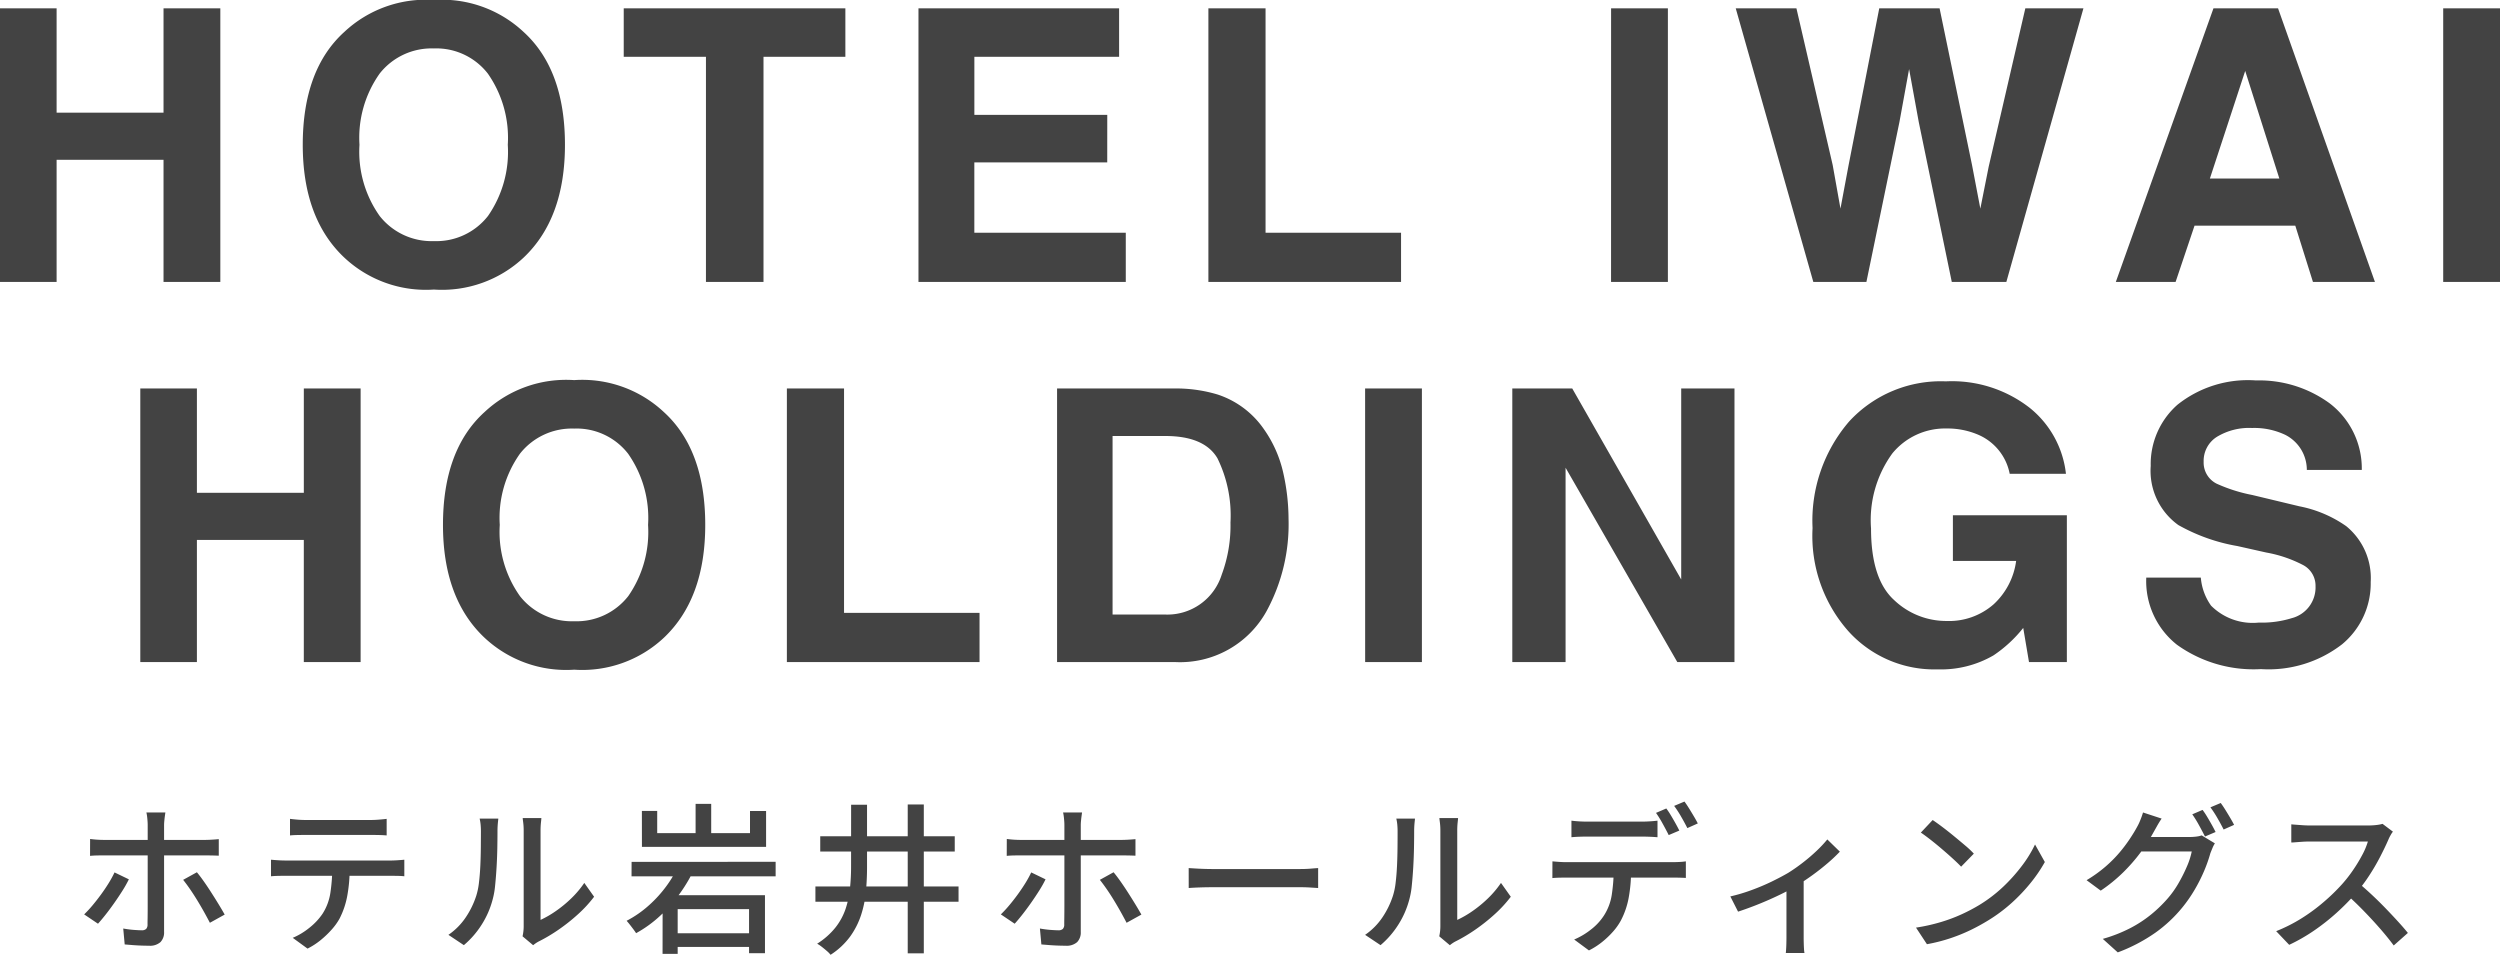
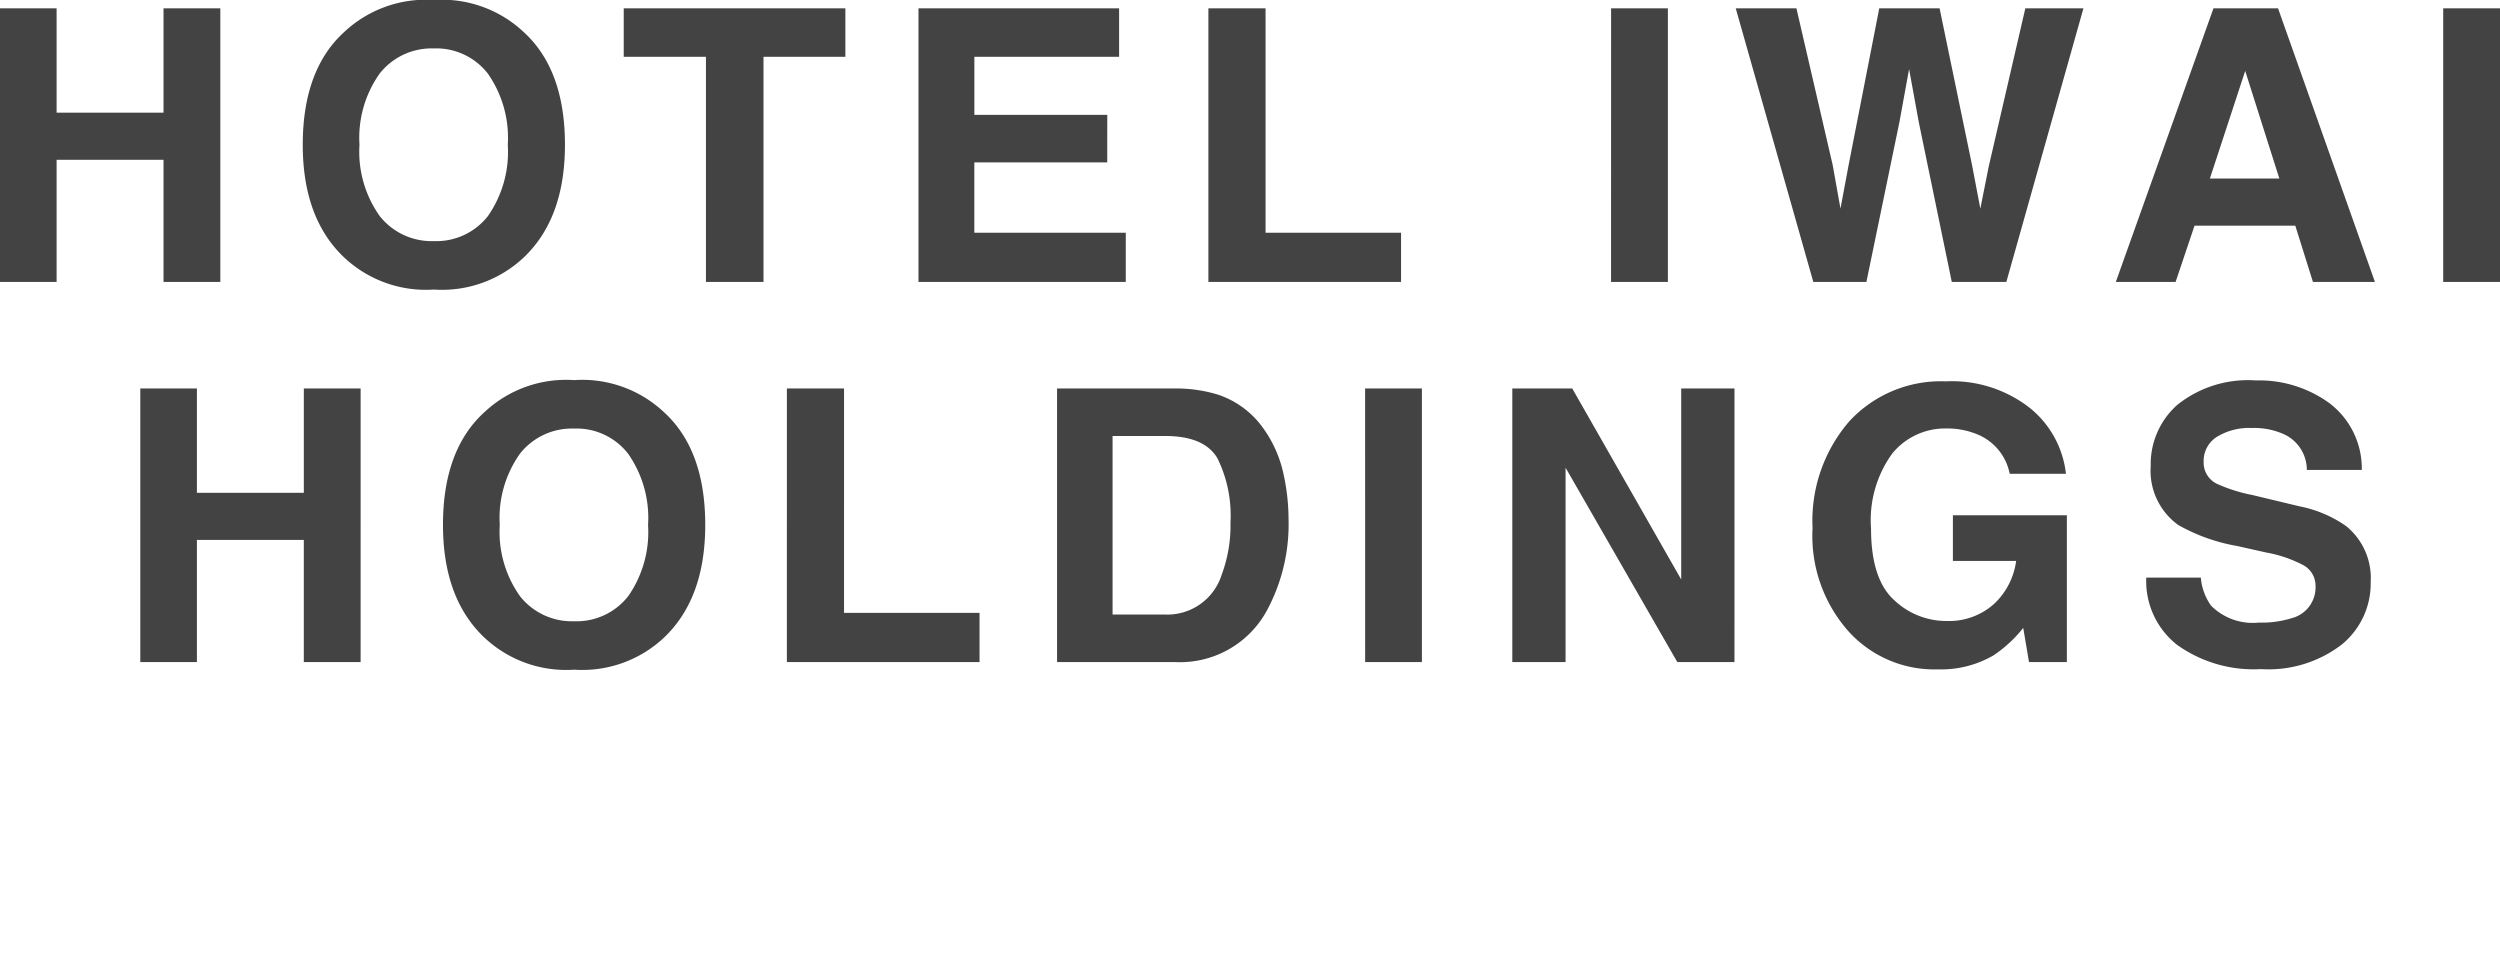
<svg xmlns="http://www.w3.org/2000/svg" width="170.996" height="65.307" viewBox="0 0 170.996 65.307">
  <g id="グループ_409892" data-name="グループ 409892" transform="translate(-26.648 -21.716)">
    <g id="グループ_409890" data-name="グループ 409890" transform="translate(-1469 178)">
-       <path id="パス_43842" data-name="パス 43842" d="M-74.041-8.712q-.011.077-.033.236t-.038.33q-.017.17-.017.3v7.3a.945.945,0,0,1-.247.7,1.076,1.076,0,0,1-.786.248q-.253,0-.545-.011t-.577-.033l-.539-.044-.1-1.089q.363.066.7.093t.555.028a.433.433,0,0,0,.313-.094.433.433,0,0,0,.094-.313q0-.121.006-.479t.005-.842V-7.854q0-.187-.027-.457a3.094,3.094,0,0,0-.061-.4ZM-79.189-6.9q.242.033.49.049t.5.016h6.831q.209,0,.49-.016t.49-.038v1.133q-.231-.011-.5-.016t-.473-.005h-6.831q-.253,0-.511.005t-.49.028Zm2.651,2.761a8.073,8.073,0,0,1-.44.781q-.264.418-.566.847t-.589.792q-.286.363-.517.616l-.946-.638a7.871,7.871,0,0,0,.566-.61q.291-.347.577-.737t.528-.781a7.307,7.307,0,0,0,.407-.743Zm4.653-.484q.22.264.479.632t.522.781q.264.412.5.8t.4.682l-1.012.561q-.176-.341-.4-.742t-.473-.809q-.248-.407-.5-.77t-.456-.616Zm6.369-3.652q.253.033.528.055t.539.022h4.444q.253,0,.544-.022t.556-.055v1.133q-.264-.022-.55-.028t-.55-.005h-4.433q-.275,0-.561.005t-.517.028Zm-1.3,2.794q.231.022.49.038t.511.017h7.194q.176,0,.451-.017t.473-.038v1.133q-.187-.022-.445-.027t-.479-.006h-7.194q-.253,0-.517.006t-.484.027Zm5.379.583a10.107,10.107,0,0,1-.165,1.9,5.6,5.6,0,0,1-.528,1.551,4.1,4.1,0,0,1-.534.742,6.414,6.414,0,0,1-.753.721,4.863,4.863,0,0,1-.9.583l-1.012-.737a4.738,4.738,0,0,0,1.155-.7,4.281,4.281,0,0,0,.88-.941,3.643,3.643,0,0,0,.539-1.436,12.09,12.09,0,0,0,.132-1.688ZM-49.61-.242a3.128,3.128,0,0,0,.055-.325,3.06,3.06,0,0,0,.022-.368V-7.447a4.4,4.4,0,0,0-.033-.583q-.033-.242-.033-.3h1.276q0,.055-.028.3a5.267,5.267,0,0,0-.028.583v6.083a6.87,6.87,0,0,0,1.023-.589A8.327,8.327,0,0,0-46.3-2.816a6.706,6.706,0,0,0,.913-1.078l.671.946a8.621,8.621,0,0,1-1.105,1.2A12.7,12.7,0,0,1-47.141-.7a11.157,11.157,0,0,1-1.326.792,1.852,1.852,0,0,0-.253.149q-.1.071-.165.126Zm-5.071-.1a4.472,4.472,0,0,0,1.188-1.2,5.843,5.843,0,0,0,.715-1.469,4.722,4.722,0,0,0,.187-.913q.066-.55.094-1.171t.033-1.227q.005-.6.006-1.078a4.808,4.808,0,0,0-.022-.495,3.185,3.185,0,0,0-.066-.4h1.276q0,.044-.016.181t-.028.319q-.011.182-.011.379,0,.473-.011,1.106t-.049,1.3q-.039.671-.1,1.276a5.56,5.56,0,0,1-.181,1.012,6.032,6.032,0,0,1-.748,1.694A6.093,6.093,0,0,1-53.625.363Zm12.529-4.994H-32.3v.99h-9.856Zm2.684,4.884h5.819V.484h-5.819Zm-.561-2.6h7V.913h-1.089V-2.1H-39V.957h-1.034Zm-1.419-5.764H-40.4V-7.3h6.347V-8.811h1.1v2.453h-8.492Zm3.674-.484h1.067v2.541h-1.067Zm-1.111,4.048,1.067.308a10.543,10.543,0,0,1-1,1.727,10.246,10.246,0,0,1-1.359,1.551,8.226,8.226,0,0,1-1.667,1.21q-.077-.121-.192-.275t-.236-.308q-.121-.154-.22-.264a7.382,7.382,0,0,0,1.535-1.067,8.5,8.5,0,0,0,1.243-1.386A7.1,7.1,0,0,0-38.885-5.247ZM-27.137-9.24h1.089v4.246q0,.858-.077,1.688a7.349,7.349,0,0,1-.33,1.606A5.4,5.4,0,0,1-27.2-.231a5.04,5.04,0,0,1-1.342,1.254A1.646,1.646,0,0,0-28.8.759q-.165-.143-.341-.281a2.313,2.313,0,0,0-.319-.214A5.026,5.026,0,0,0-28.21-.841a4.274,4.274,0,0,0,.693-1.271,6.537,6.537,0,0,0,.3-1.4,14.23,14.23,0,0,0,.077-1.491Zm3.872-.022h1.1V.924h-1.1Zm-6.314,5.61h9.79v1.045h-9.79Zm.33-3.432h9.2v1.045h-9.2Zm17.908-1.628q-.011.077-.033.236t-.038.33q-.017.17-.017.3v7.3a.945.945,0,0,1-.247.7,1.076,1.076,0,0,1-.787.248q-.253,0-.544-.011t-.578-.033l-.539-.044-.1-1.089q.363.066.7.093t.556.028a.433.433,0,0,0,.314-.094.433.433,0,0,0,.094-.313q0-.121.005-.479t.006-.842V-7.854q0-.187-.028-.457a3.1,3.1,0,0,0-.061-.4ZM-16.489-6.9q.242.033.49.049t.5.016h6.831q.209,0,.49-.016t.49-.038v1.133q-.231-.011-.5-.016t-.473-.005h-6.831q-.253,0-.511.005t-.49.028Zm2.651,2.761a8.074,8.074,0,0,1-.44.781q-.264.418-.566.847t-.589.792q-.286.363-.517.616l-.946-.638a7.87,7.87,0,0,0,.566-.61q.292-.347.577-.737t.528-.781a7.307,7.307,0,0,0,.407-.743Zm4.653-.484q.22.264.479.632t.523.781q.264.412.5.8t.4.682l-1.012.561q-.176-.341-.4-.742t-.473-.809q-.247-.407-.5-.77t-.456-.616Zm5.137-.286.457.028q.27.017.583.027t.6.011H3.575q.4,0,.715-.027t.517-.039v1.364l-.528-.033q-.341-.022-.7-.022H-2.409q-.451,0-.9.016t-.737.039ZM13.09-.242a3.127,3.127,0,0,0,.055-.325,3.06,3.06,0,0,0,.022-.368V-7.447a4.4,4.4,0,0,0-.033-.583q-.033-.242-.033-.3h1.276q0,.055-.028.3a5.267,5.267,0,0,0-.028.583v6.083a6.87,6.87,0,0,0,1.023-.589A8.327,8.327,0,0,0,16.4-2.816a6.706,6.706,0,0,0,.913-1.078l.671.946a8.621,8.621,0,0,1-1.105,1.2A12.7,12.7,0,0,1,15.559-.7a11.157,11.157,0,0,1-1.325.792,1.852,1.852,0,0,0-.253.149q-.1.071-.165.126Zm-5.071-.1a4.472,4.472,0,0,0,1.188-1.2,5.843,5.843,0,0,0,.715-1.469,4.722,4.722,0,0,0,.187-.913q.066-.55.094-1.171t.033-1.227q.006-.6.005-1.078a4.808,4.808,0,0,0-.022-.495,3.184,3.184,0,0,0-.066-.4h1.276q0,.044-.016.181t-.028.319q-.011.182-.011.379,0,.473-.011,1.106t-.049,1.3q-.038.671-.1,1.276a5.56,5.56,0,0,1-.182,1.012,6.032,6.032,0,0,1-.748,1.694A6.093,6.093,0,0,1,9.075.363Zm14.113-7.81q.253.033.528.049t.539.017h3.718q.253,0,.545-.017t.556-.049v1.133q-.264-.022-.55-.033t-.55-.011H23.21q-.275,0-.561.011t-.517.033Zm-1.3,2.783q.231.022.49.039t.512.016h7.2q.176,0,.445-.011a4.194,4.194,0,0,0,.479-.044v1.133q-.2-.011-.457-.017t-.467-.005h-7.2q-.242,0-.506.005t-.5.028Zm5.379.583a10.172,10.172,0,0,1-.165,1.914,5.448,5.448,0,0,1-.528,1.54,4.039,4.039,0,0,1-.528.753,5.888,5.888,0,0,1-.753.72,5.03,5.03,0,0,1-.908.583L22.319-.022a4.934,4.934,0,0,0,1.16-.693,3.819,3.819,0,0,0,.875-.946A3.643,3.643,0,0,0,24.893-3.1a12.017,12.017,0,0,0,.132-1.677Zm2.409-4.2a5.027,5.027,0,0,1,.308.462q.165.275.319.55t.264.5l-.726.308q-.165-.33-.407-.77a7.6,7.6,0,0,0-.462-.748Zm1.243-.473q.154.209.324.484t.33.545q.159.269.258.467l-.715.319q-.176-.352-.424-.781a7.394,7.394,0,0,0-.479-.737ZM33-2.97a11.686,11.686,0,0,0,1.469-.44A14.833,14.833,0,0,0,35.86-4q.649-.319,1.1-.583a11.981,11.981,0,0,0,1.034-.726,12.119,12.119,0,0,0,.93-.8,8.554,8.554,0,0,0,.709-.759l.858.836a10.759,10.759,0,0,1-.808.765q-.49.423-1.067.841t-1.16.77q-.363.22-.825.451t-.985.462q-.522.231-1.067.44t-1.05.374Zm3.839-.968,1.177-.253V-.154q0,.176.006.391t.017.39A1.876,1.876,0,0,0,38.071.9H36.795q.011-.1.022-.275t.016-.39q.005-.215.006-.391Zm10-4.257q.3.2.682.489t.787.622q.4.33.764.638a6.358,6.358,0,0,1,.583.55l-.869.891q-.209-.22-.55-.533T47.5-6.187q-.391-.336-.776-.638t-.693-.511ZM45.7-.836a12.471,12.471,0,0,0,1.7-.38,11.066,11.066,0,0,0,1.436-.539,12.138,12.138,0,0,0,1.182-.622A9.76,9.76,0,0,0,51.65-3.619a11.591,11.591,0,0,0,1.3-1.452,8.35,8.35,0,0,0,.891-1.452l.671,1.2a9.983,9.983,0,0,1-.973,1.43,11.989,11.989,0,0,1-1.3,1.37,10.856,10.856,0,0,1-1.584,1.182,13.566,13.566,0,0,1-1.2.66,11.742,11.742,0,0,1-1.408.572,11.47,11.47,0,0,1-1.6.407ZM65.3-8.888a5.028,5.028,0,0,1,.308.462q.165.275.319.55t.264.5l-.726.308q-.165-.33-.407-.77a7.6,7.6,0,0,0-.462-.748Zm1.243-.473q.154.209.325.484t.33.545q.159.269.258.467l-.715.319q-.176-.352-.424-.781a7.394,7.394,0,0,0-.479-.737Zm-.4,2.761a1.838,1.838,0,0,0-.165.319q-.077.187-.143.352a9.754,9.754,0,0,1-.407,1.166,11.041,11.041,0,0,1-.649,1.3,9.578,9.578,0,0,1-.88,1.27A9.412,9.412,0,0,1,62.089-.5,11.458,11.458,0,0,1,59.5.858L58.476-.066A10.055,10.055,0,0,0,60.351-.8a8.307,8.307,0,0,0,1.43-.935A9.049,9.049,0,0,0,62.887-2.8a6.546,6.546,0,0,0,.754-1.05,10.661,10.661,0,0,0,.583-1.155,5.117,5.117,0,0,0,.336-1.04H60.643l.418-.99h3.355a3.634,3.634,0,0,0,.451-.027,1.781,1.781,0,0,0,.374-.082ZM62.5-8.294q-.165.242-.325.528t-.247.44a10.88,10.88,0,0,1-.864,1.342,11.8,11.8,0,0,1-1.2,1.375,10.752,10.752,0,0,1-1.529,1.243l-.968-.715a9.171,9.171,0,0,0,1.276-.913,8.7,8.7,0,0,0,.973-.974,10.046,10.046,0,0,0,.709-.94q.3-.451.495-.814a3.5,3.5,0,0,0,.22-.462,5.238,5.238,0,0,0,.187-.528ZM78.32-7.4a1.681,1.681,0,0,0-.165.253A2.472,2.472,0,0,0,78-6.831q-.231.528-.567,1.177a14.286,14.286,0,0,1-.759,1.293A10.75,10.75,0,0,1,75.79-3.19a15.986,15.986,0,0,1-1.336,1.353A14.536,14.536,0,0,1,72.908-.622a12.051,12.051,0,0,1-1.683.963l-.891-.935a10.673,10.673,0,0,0,1.722-.869A12.413,12.413,0,0,0,73.6-2.6a13.327,13.327,0,0,0,1.254-1.221,9.29,9.29,0,0,0,.726-.93,10.578,10.578,0,0,0,.627-1.028,4.856,4.856,0,0,0,.4-.946H72.567q-.209,0-.456.017t-.451.033q-.2.017-.291.016V-7.9q.11.011.33.027l.462.033q.242.016.407.016h4.081a4.36,4.36,0,0,0,.561-.033,2.519,2.519,0,0,0,.4-.077ZM75.933-3.916q.44.363.924.814t.946.929q.462.479.864.919t.676.781l-.968.858q-.407-.55-.935-1.155T76.318-1.985q-.594-.61-1.188-1.139Z" transform="translate(1581 -92)" fill="#434343" opacity="0.999" />
      <path id="パス_43843" data-name="パス 43843" d="M-74.167,0V-8.354H-81.48V0h-3.872V-18.713h3.872v7.135h7.313v-7.135h3.885V0Zm18.495.521A8.16,8.16,0,0,1-61.8-1.663q-2.844-2.679-2.844-7.719,0-5.142,2.844-7.719a8.16,8.16,0,0,1,6.132-2.184A8.16,8.16,0,0,1-49.541-17.1q2.831,2.577,2.831,7.719,0,5.04-2.831,7.719A8.16,8.16,0,0,1-55.673.521Zm3.694-5.027A7.684,7.684,0,0,0-50.62-9.382a7.663,7.663,0,0,0-1.365-4.869,4.46,4.46,0,0,0-3.688-1.72,4.52,4.52,0,0,0-3.707,1.714,7.583,7.583,0,0,0-1.384,4.875A7.583,7.583,0,0,0-59.38-4.507a4.52,4.52,0,0,0,3.707,1.714A4.484,4.484,0,0,0-51.978-4.507ZM-27.53-18.713V-15.4h-5.6V0h-3.936V-15.4h-5.624v-3.313ZM-9.619-8.176h-9.09v4.812H-8.35V0H-22.53V-18.713H-8.807V-15.4h-9.9v3.974h9.09ZM-2.7-18.713h3.91V-3.364h9.268V0H-2.7Zm27.544,0h3.885V0H24.841Zm28.333,0h3.974L51.879,0H48.147l-2.26-10.943-.66-3.618-.66,3.618L42.307,0H38.676L33.37-18.713h4.151L40-8l.533,2.983.546-2.92,2.107-10.778h4.126L49.531-8,50.1-5.015l.571-2.869ZM71.643-3.847H64.75L63.455,0H59.367l6.678-18.713h4.418L77.09,0H72.85ZM70.552-7.071l-2.336-7.363L65.8-7.071ZM81.759-18.713h3.885V0H81.759Z" transform="translate(1581 -137)" fill="#434343" opacity="0.999" />
      <path id="パス_43844" data-name="パス 43844" d="M-64.572,0V-8.354h-7.312V0h-3.872V-18.713h3.872v7.135h7.313v-7.135h3.885V0Zm18.495.521a8.16,8.16,0,0,1-6.132-2.184q-2.844-2.679-2.844-7.719,0-5.142,2.844-7.719a8.16,8.16,0,0,1,6.132-2.184A8.16,8.16,0,0,1-39.946-17.1q2.831,2.577,2.831,7.719,0,5.04-2.831,7.719A8.16,8.16,0,0,1-46.078.521Zm3.694-5.027a7.684,7.684,0,0,0,1.358-4.875A7.663,7.663,0,0,0-42.39-14.25a4.46,4.46,0,0,0-3.688-1.72,4.52,4.52,0,0,0-3.707,1.714,7.583,7.583,0,0,0-1.384,4.875,7.583,7.583,0,0,0,1.384,4.875,4.52,4.52,0,0,0,3.707,1.714A4.484,4.484,0,0,0-42.383-4.507Zm10.852-14.206h3.91V-3.364h9.268V0H-31.531ZM-4.988,0H-13.05V-18.713h8.062a9.835,9.835,0,0,1,2.895.406,6.178,6.178,0,0,1,3.187,2.374,8.327,8.327,0,0,1,1.333,3.021,14.5,14.5,0,0,1,.355,3.1,12.438,12.438,0,0,1-1.5,6.322A6.759,6.759,0,0,1-4.988,0Zm2.907-13.939q-.9-1.523-3.567-1.523H-9.254V-3.25h3.605A3.894,3.894,0,0,0-1.789-5.979a9.627,9.627,0,0,0,.6-3.567A8.873,8.873,0,0,0-2.081-13.939Zm10.1-4.773h3.885V0H8.022ZM33.283,0h-3.91L21.731-13.292V0H18.087V-18.713h4.1L29.64-5.649V-18.713h3.644ZM51-.457A7.144,7.144,0,0,1,47.195.5,7.913,7.913,0,0,1,41.1-2.082a9.828,9.828,0,0,1-2.476-7.084,10.4,10.4,0,0,1,2.5-7.287A8.523,8.523,0,0,1,47.741-19.2a8.646,8.646,0,0,1,5.732,1.809,6.727,6.727,0,0,1,2.482,4.513H52.108a3.664,3.664,0,0,0-2.171-2.679,5.332,5.332,0,0,0-2.146-.419,4.66,4.66,0,0,0-3.713,1.708,7.761,7.761,0,0,0-1.454,5.135q0,3.453,1.574,4.888a5.169,5.169,0,0,0,3.58,1.435A4.624,4.624,0,0,0,51-3.942a4.912,4.912,0,0,0,1.549-2.977H48.223v-3.123h7.795V0h-2.59l-.394-2.336A8.966,8.966,0,0,1,51-.457ZM69.142-2.7a6.886,6.886,0,0,0,2.247-.3A2.172,2.172,0,0,0,73.027-5.18a1.6,1.6,0,0,0-.812-1.435,8.737,8.737,0,0,0-2.552-.876l-1.98-.444a12.515,12.515,0,0,1-4.037-1.435,4.563,4.563,0,0,1-1.892-4.05A5.408,5.408,0,0,1,63.582-17.6a7.729,7.729,0,0,1,5.37-1.663A8.165,8.165,0,0,1,74-17.691a5.6,5.6,0,0,1,2.19,4.551H72.431a2.684,2.684,0,0,0-1.473-2.4,4.939,4.939,0,0,0-2.272-.47,4.243,4.243,0,0,0-2.412.609,1.941,1.941,0,0,0-.9,1.7,1.61,1.61,0,0,0,.889,1.5,10.878,10.878,0,0,0,2.438.774l3.225.774a8.337,8.337,0,0,1,3.2,1.358A4.575,4.575,0,0,1,76.8-5.472a5.393,5.393,0,0,1-1.961,4.259A8.218,8.218,0,0,1,69.295.482a8.989,8.989,0,0,1-5.751-1.669,5.548,5.548,0,0,1-2.095-4.589h3.732a3.843,3.843,0,0,0,.7,1.917A4.018,4.018,0,0,0,69.142-2.7Z" transform="translate(1581 -111)" fill="#434343" opacity="0.999" />
    </g>
  </g>
</svg>